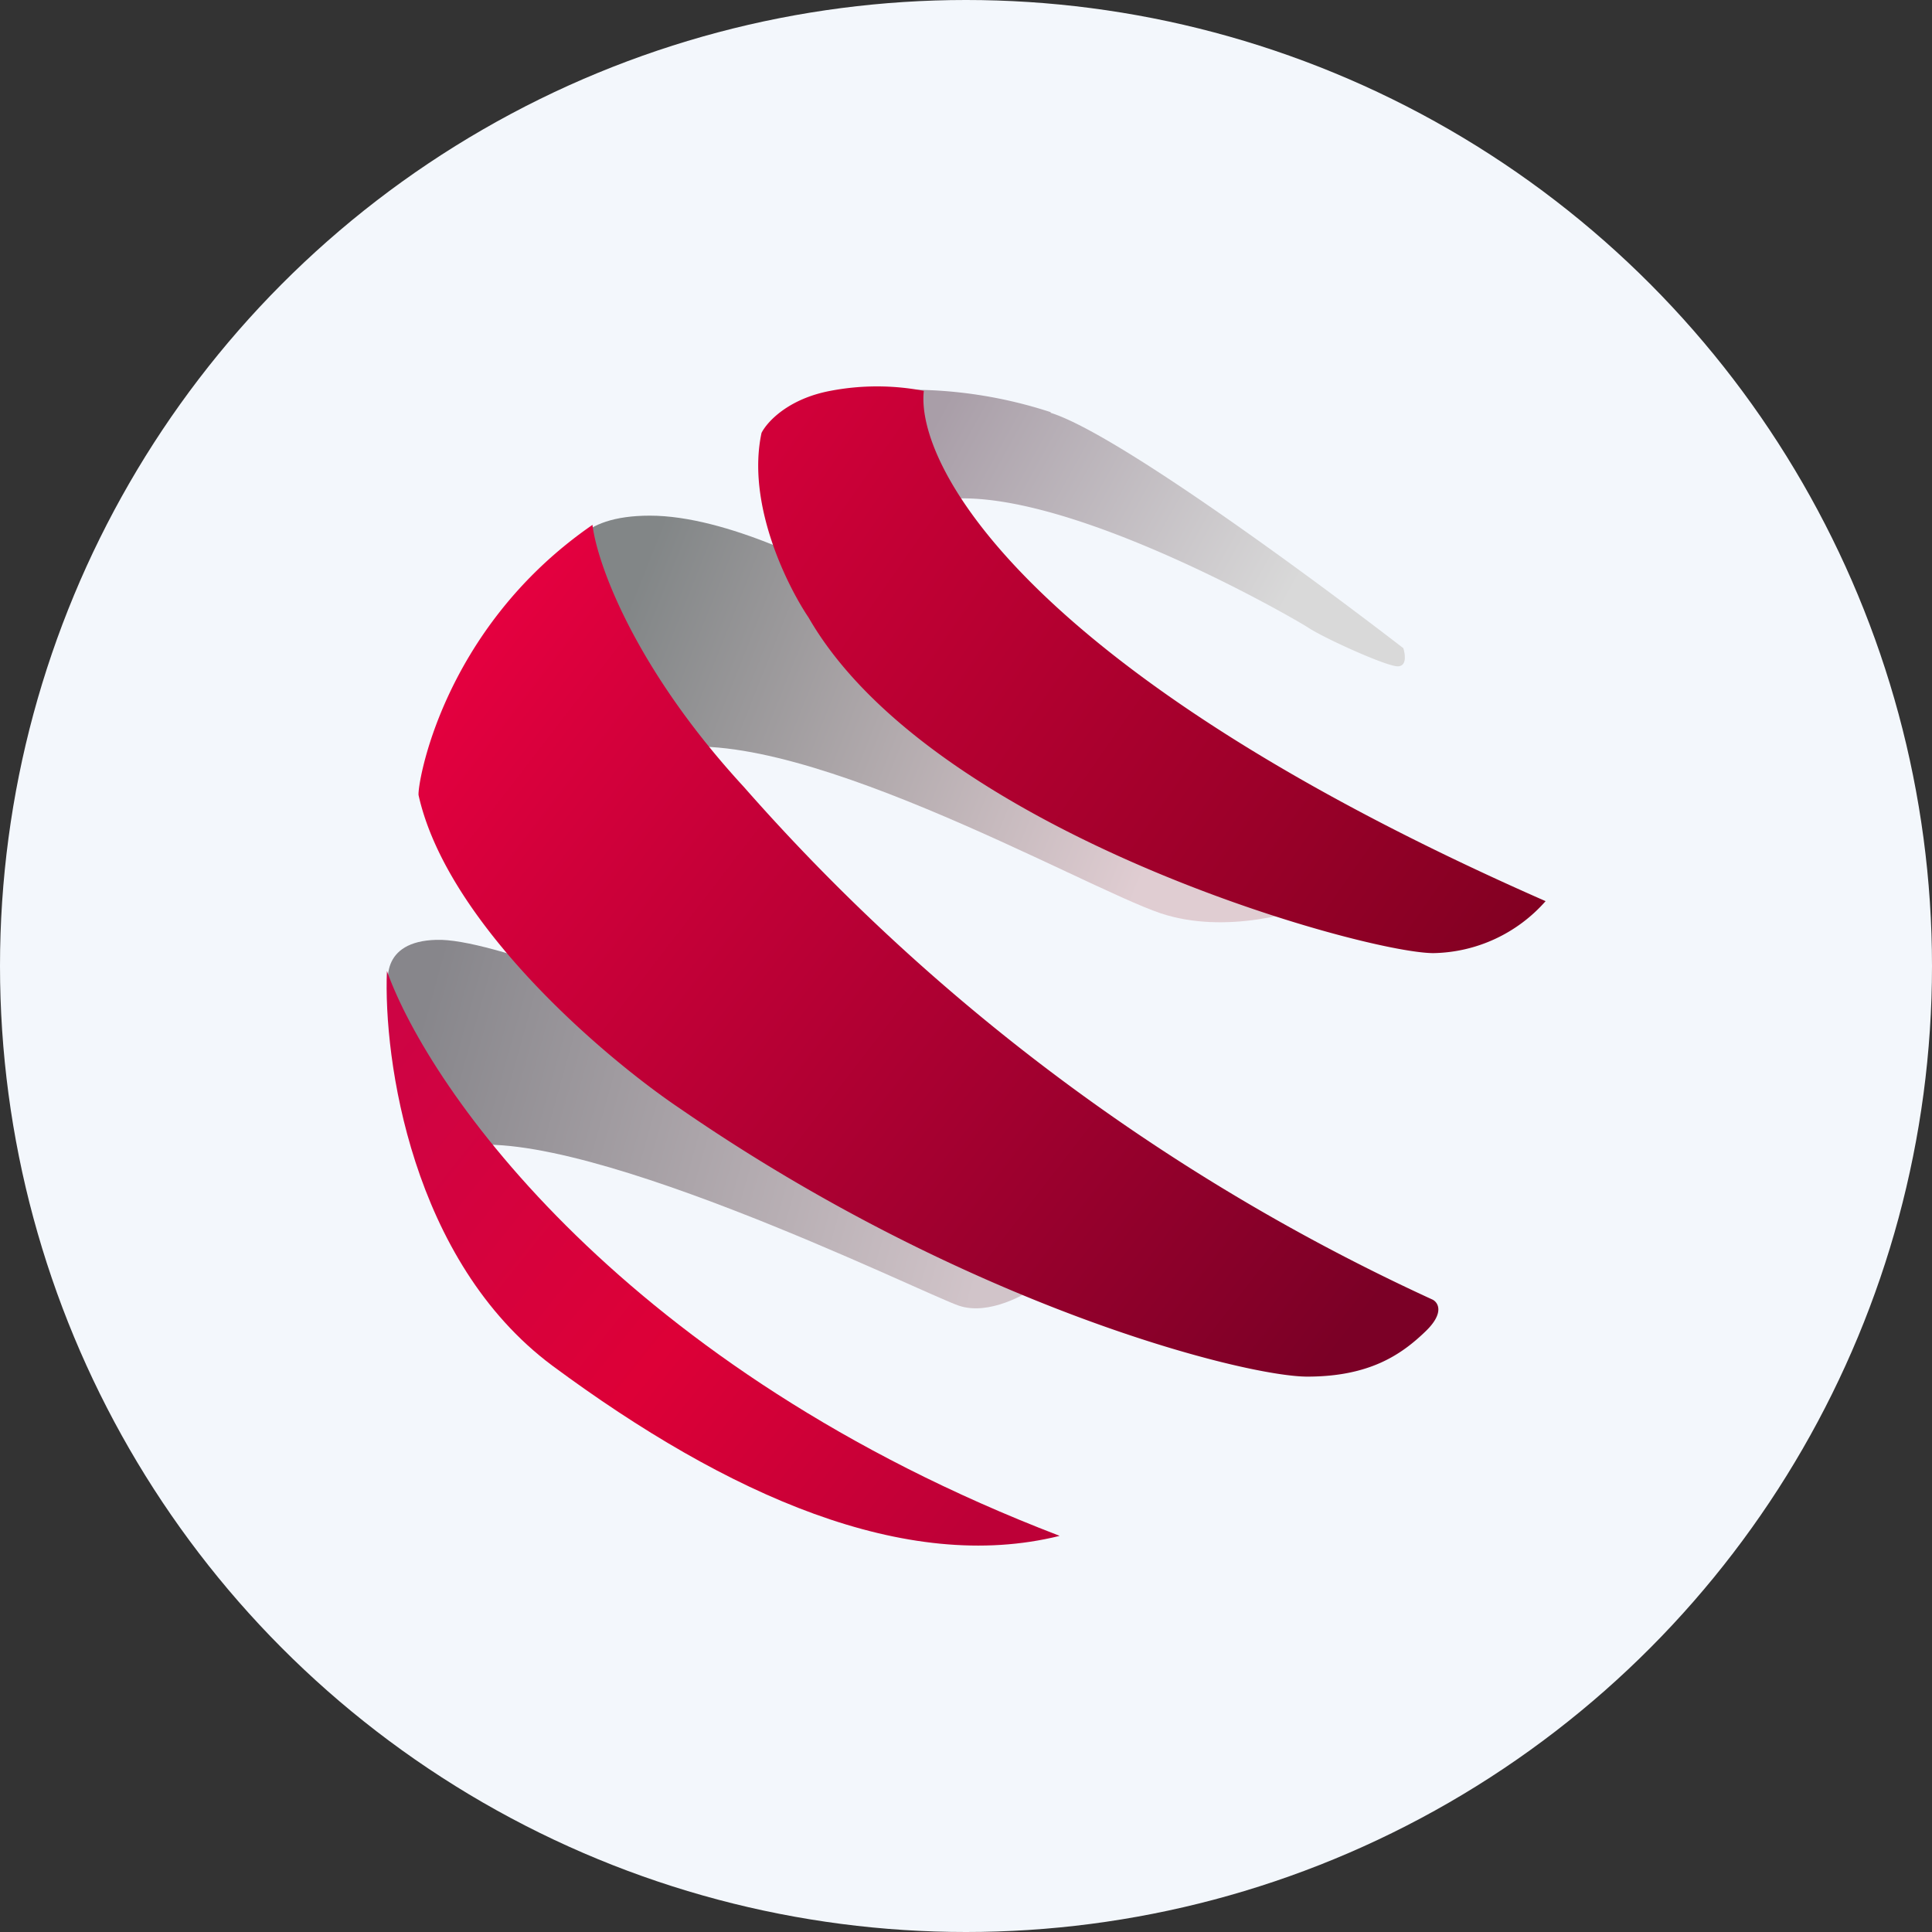
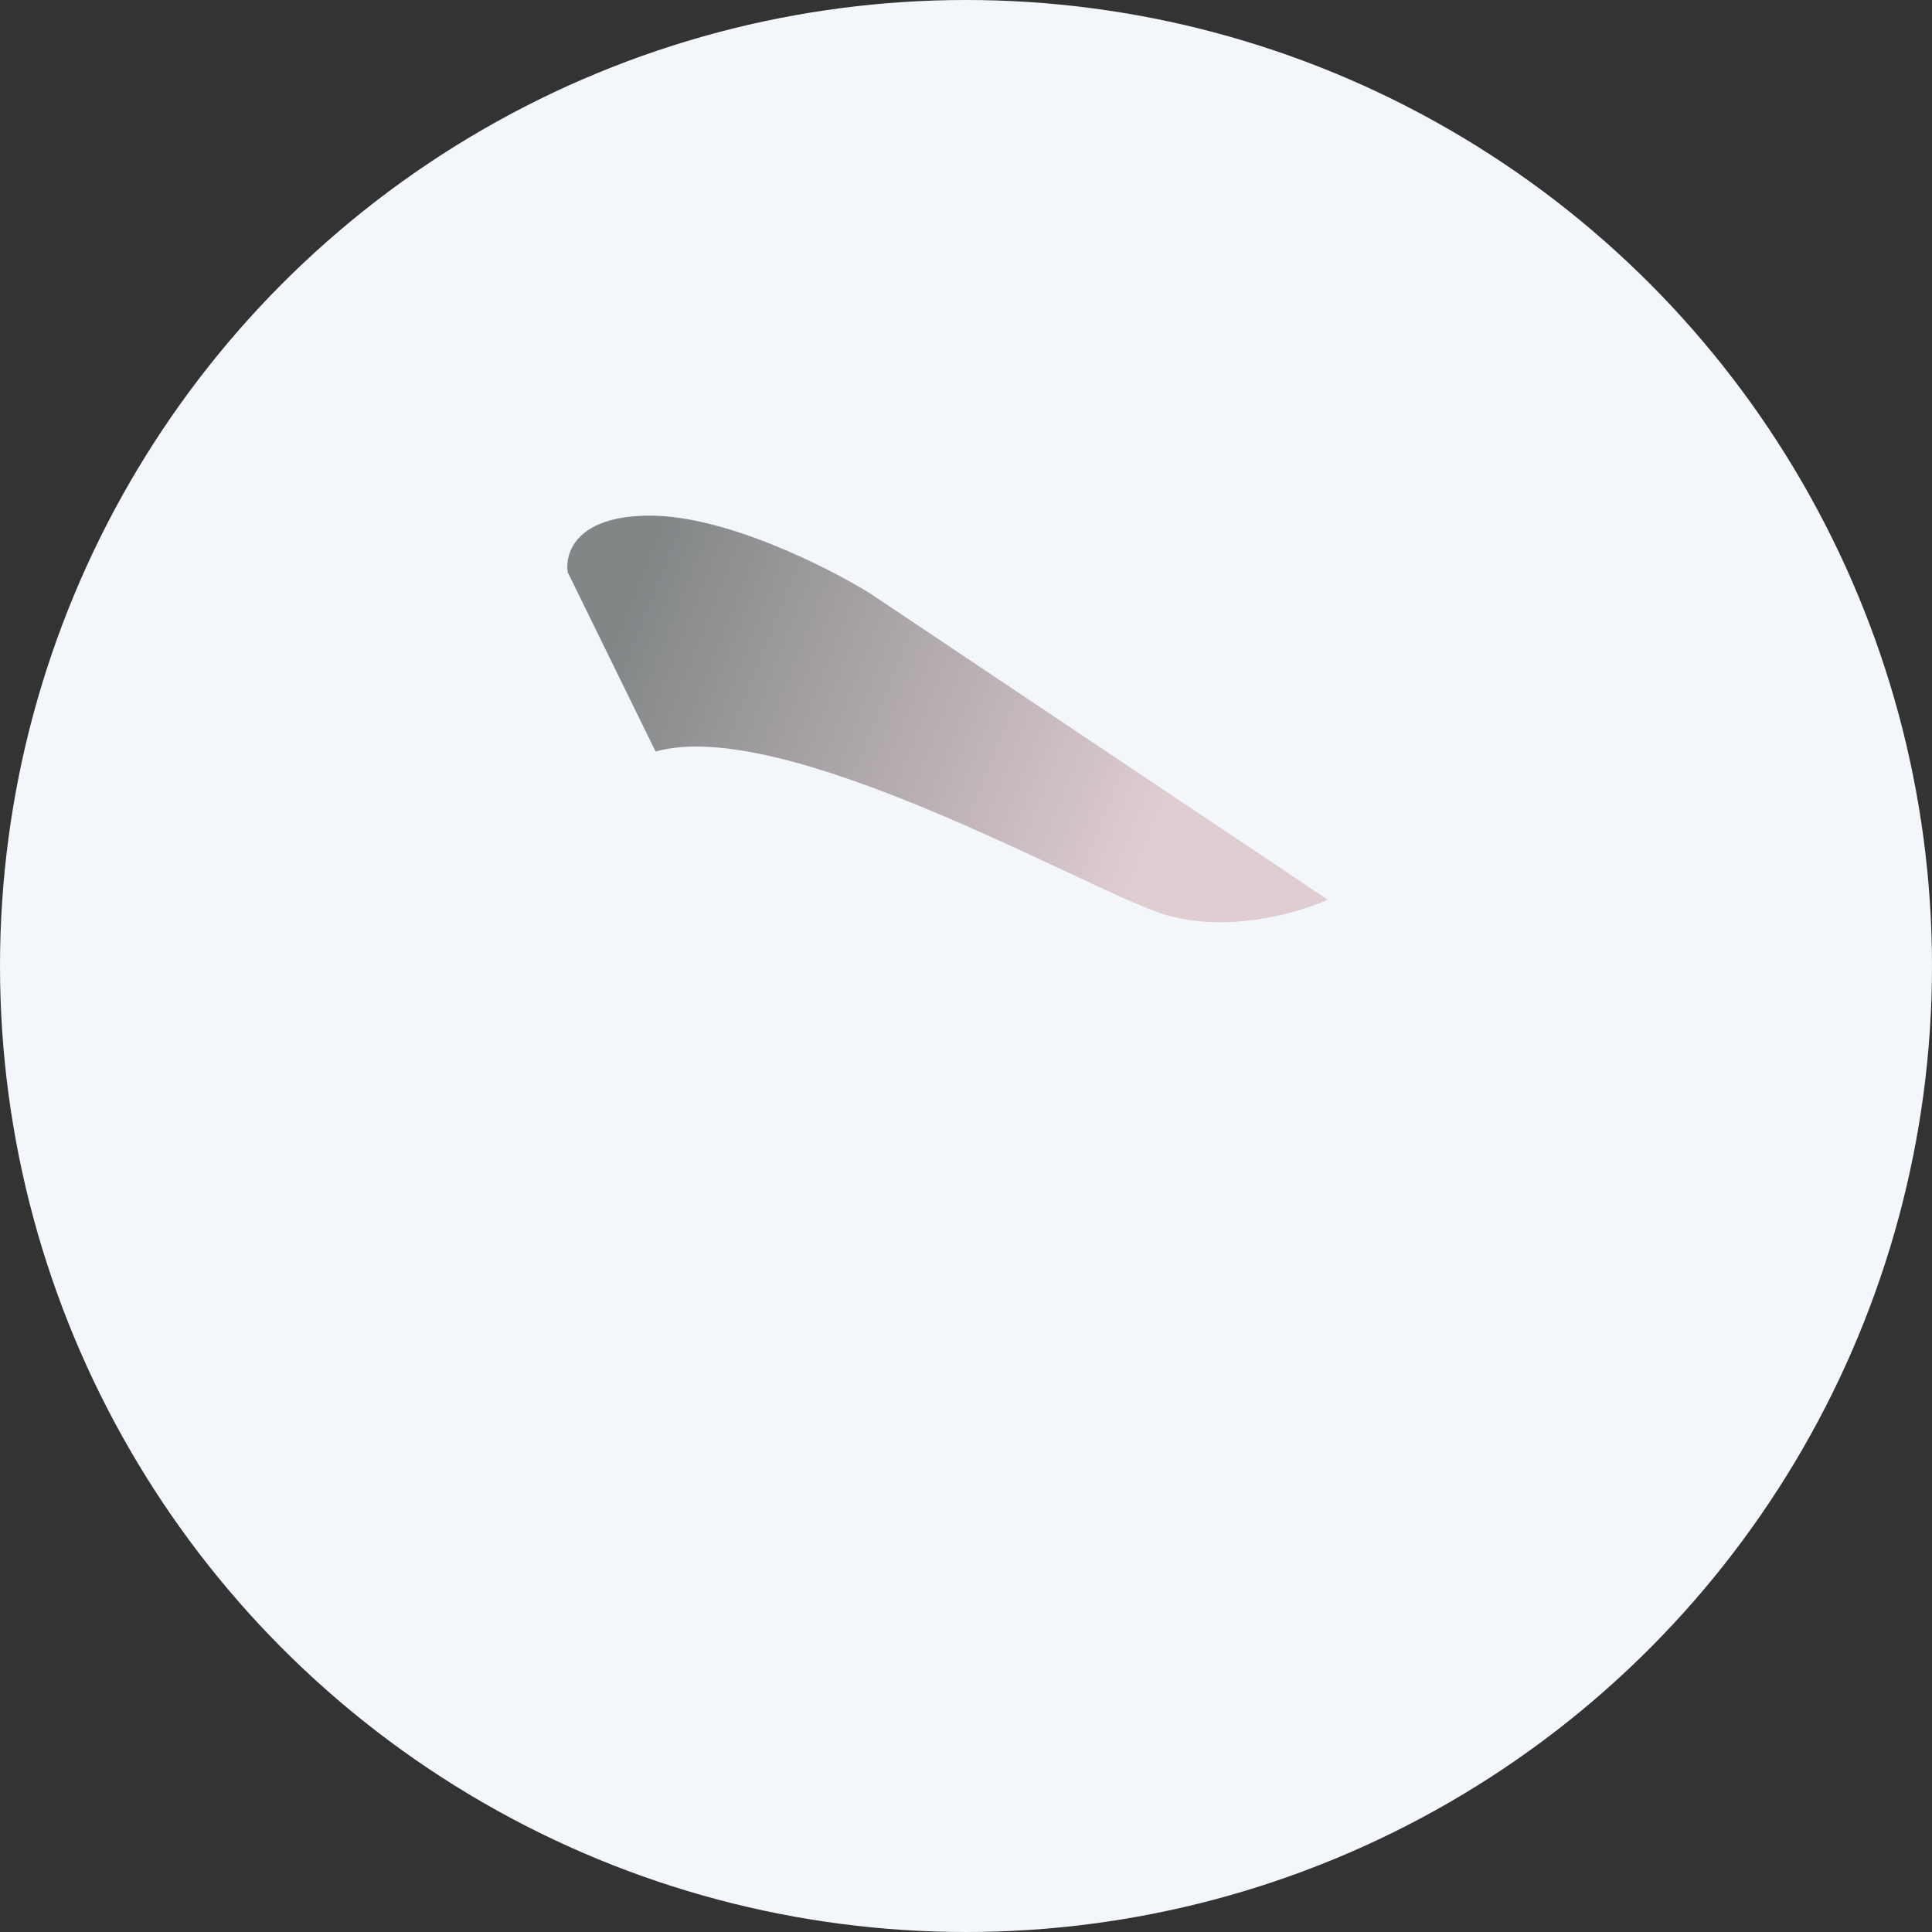
<svg xmlns="http://www.w3.org/2000/svg" id="Layer_1" data-name="Layer 1" viewBox="0 0 300 300" width="300" height="300">
  <rect x="0" y="0" width="300" height="300" fill="#333333" stroke="none" />
  <defs>
    <linearGradient id="linear-gradient" x1="144.79" y1="-5190.15" x2="198.54" y2="-5219.84" gradientTransform="matrix(1, 0, 0, -1, 0, -5124.13)" gradientUnits="userSpaceOnUse">
      <stop offset="0" stop-color="#a99ea8" />
      <stop offset="1" stop-color="#d9d9d9" />
    </linearGradient>
    <linearGradient id="linear-gradient-2" x1="97.03" y1="-5219.25" x2="180.59" y2="-5252.54" gradientTransform="matrix(1, 0, 0, -1, 0, -5124.13)" gradientUnits="userSpaceOnUse">
      <stop offset="0" stop-color="#828687" />
      <stop offset="1" stop-color="#e0cdd2" />
    </linearGradient>
    <linearGradient id="linear-gradient-3" x1="64.47" y1="-5285.77" x2="155.12" y2="-5311.02" gradientTransform="matrix(1, 0, 0, -1, 0, -5124.13)" gradientUnits="userSpaceOnUse">
      <stop offset="0" stop-color="#87868b" />
      <stop offset="1" stop-color="#d1c4c9" />
    </linearGradient>
    <linearGradient id="linear-gradient-4" x1="70.53" y1="-5229.32" x2="207.07" y2="-5334.59" gradientTransform="matrix(1, 0, 0, -1, 0, -5124.13)" gradientUnits="userSpaceOnUse">
      <stop offset="0" stop-color="#e4003f" />
      <stop offset="1" stop-color="#7b0026" />
    </linearGradient>
    <linearGradient id="linear-gradient-5" x1="50.78" y1="-5287.87" x2="147.95" y2="-5365.58" gradientTransform="matrix(1, 0, 0, -1, 0, -5124.13)" gradientUnits="userSpaceOnUse">
      <stop offset="0" stop-color="#cc0445" />
      <stop offset="0.56" stop-color="#dd0037" />
      <stop offset="1" stop-color="#bd0037" />
    </linearGradient>
    <linearGradient id="linear-gradient-6" x1="118.4" y1="-5194.73" x2="232.77" y2="-5274.58" gradientTransform="matrix(1, 0, 0, -1, 0, -5124.13)" gradientUnits="userSpaceOnUse">
      <stop offset="0" stop-color="#d10039" />
      <stop offset="1" stop-color="#820022" />
    </linearGradient>
    <clipPath id="bz_circular_clip">
      <circle cx="150.0" cy="150.0" r="150.0" />
    </clipPath>
  </defs>
  <g clip-path="url(#bz_circular_clip)">
    <path d="M-1.5-1.5h303v303H-1.5Z" fill="#f3f7fc" />
-     <path d="M163.15,64a70.14,70.14,0,0,0-22.55-3.48l3.15,17.6c17.32-5.06,56.8,17.65,59.39,19.34s11.8,5.85,13.77,6c1.58.11,1.3-1.8,1-2.81-14-10.8-44.53-33.35-54.77-36.55Z" fill="url(#linear-gradient)" />
    <path d="M135,92.07c-6.41-3.93-22.22-12-34.08-12-11.3,0-13.22,5.63-12.77,8.78L101.8,116.7c19.91-5.62,66.13,21,78.5,25.14,9.9,3.26,21.37-.06,25.87-2.14Z" fill="url(#linear-gradient-2)" />
-     <path d="M67.73,145.94c-8.55.23-8.1,6.53-6.75,9.68l9,22.83c17-5.46,73.11,22.32,78.9,24.29,4.61,1.57,10.46-1.69,12.82-3.49l-48.53-37.9C101.58,156.12,76.27,145.61,67.73,145.94Z" fill="url(#linear-gradient-3)" />
-     <path d="M115.52,122.21C98.43,103.66,92.69,87.35,92,81.5c-23.5,16.2-27.27,40.71-27,42,4.45,19.91,28.74,40.66,40.6,48.64,44.6,30.76,87.73,41.62,97.4,41.62s14.62-3.43,18.33-7c3-2.87,2-4.5,1.13-4.95A319.84,319.84,0,0,1,115.52,122.21Z" fill="url(#linear-gradient-4)" />
-     <path d="M164.45,238.45C97,212.58,66.71,169.28,60.08,150.78c-.56,13.67,3.82,45,25.7,61.29,27.27,20.19,54.88,32.34,78.72,26.43Z" fill="url(#linear-gradient-5)" />
-     <path d="M240,139.93c-80.25-35.26-97.85-67.48-96.55-79.24a38.49,38.49,0,0,0-14.51,0c-6.58,1.24-9.84,4.84-10.69,6.53-2.36,11,3.94,23.67,7.31,28.68C144.82,129.36,211.8,148,222.59,148A23.76,23.76,0,0,0,240,139.93Z" fill="url(#linear-gradient-6)" />
  </g>
</svg>